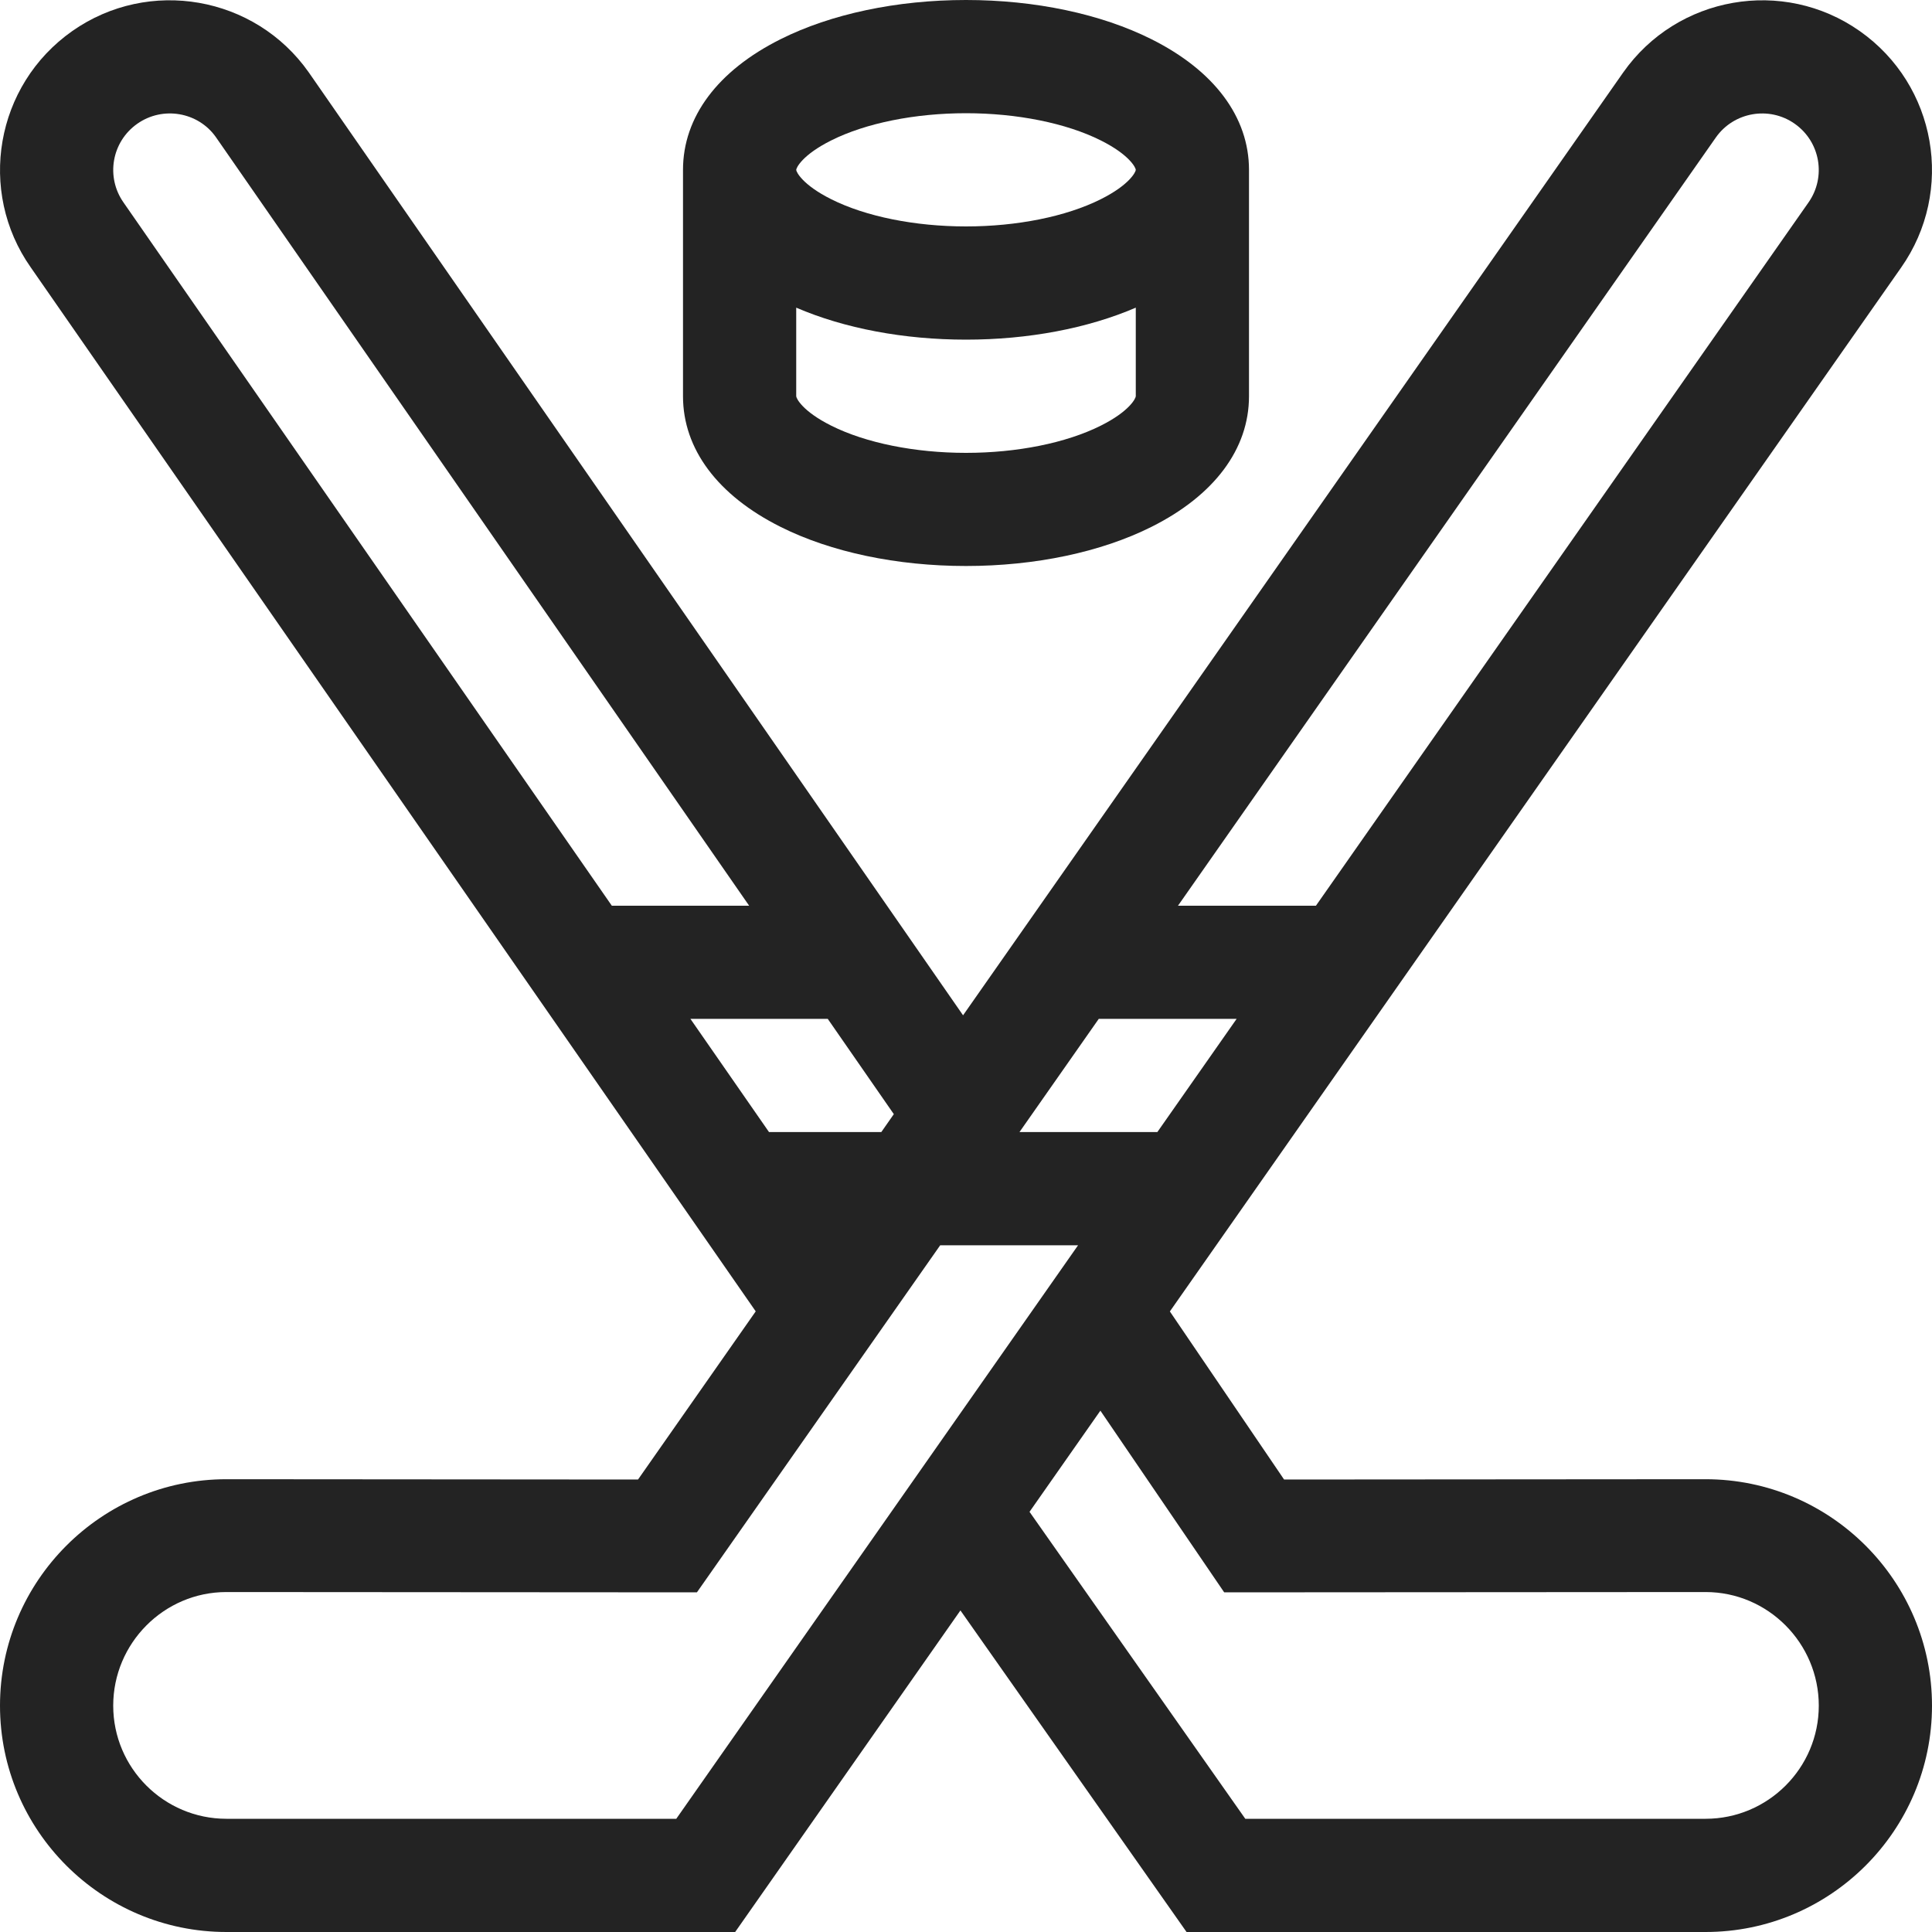
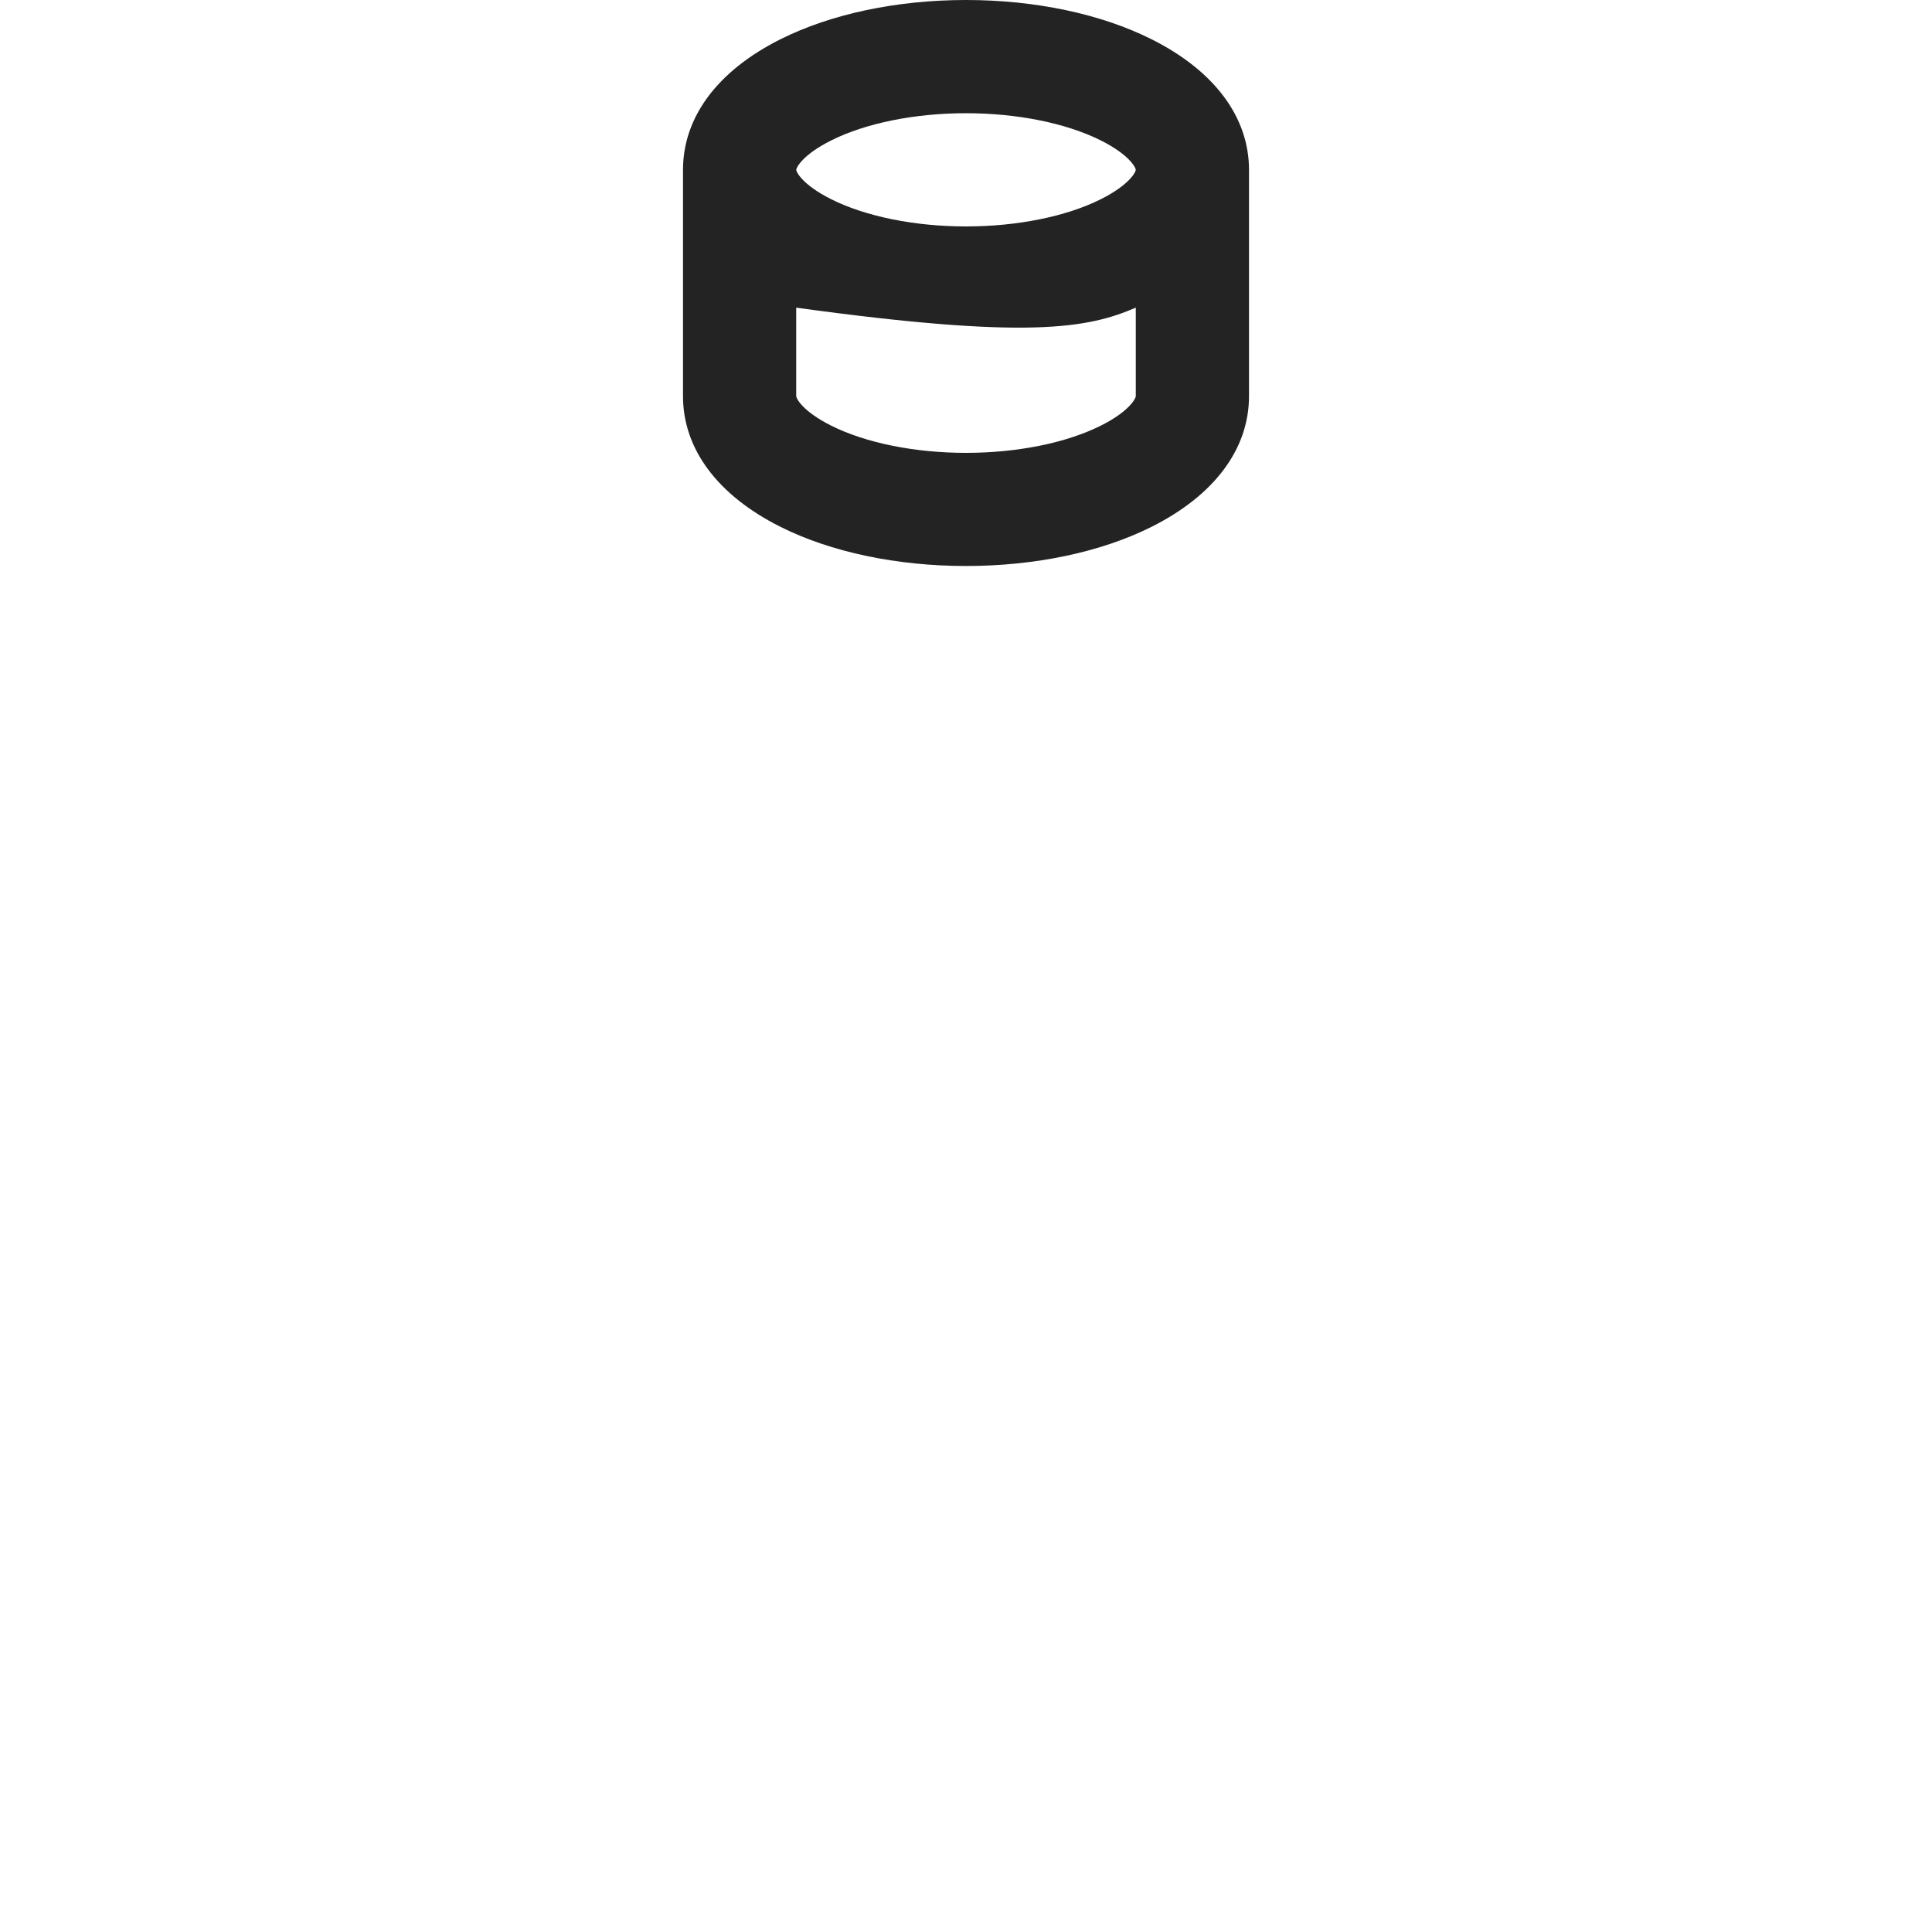
<svg xmlns="http://www.w3.org/2000/svg" width="25" height="25" viewBox="0 0 25 25" fill="none">
  <g clip-path="url(#clip0_6037_220)">
-     <path d="M14.899 0.507C14.246 0.18 13.394 0 12.5 0C11.606 0 10.754 0.18 10.101 0.507C9.287 0.914 8.838 1.514 8.838 2.198V5.127C8.838 5.81 9.287 6.411 10.101 6.818C10.754 7.145 11.606 7.324 12.5 7.324C13.394 7.324 14.246 7.145 14.899 6.818C15.713 6.411 16.162 5.81 16.162 5.127V2.198C16.162 1.515 15.713 0.914 14.899 0.507ZM14.697 5.127C14.697 5.153 14.618 5.321 14.244 5.508C13.797 5.732 13.161 5.86 12.5 5.86C11.839 5.86 11.203 5.732 10.756 5.508C10.382 5.321 10.303 5.153 10.303 5.127V3.981C10.925 4.249 11.695 4.395 12.5 4.395C13.305 4.395 14.075 4.249 14.697 3.981V5.127H14.697ZM14.244 2.578C13.797 2.802 13.161 2.93 12.5 2.93C11.839 2.93 11.203 2.802 10.756 2.578C10.382 2.391 10.303 2.223 10.303 2.198C10.303 2.172 10.382 2.004 10.756 1.817C11.203 1.593 11.839 1.465 12.5 1.465C13.161 1.465 13.797 1.593 14.244 1.817C14.618 2.004 14.697 2.172 14.697 2.198C14.697 2.223 14.618 2.391 14.244 2.578Z" fill="#232323" />
-     <path d="M22.069 19.141L16.616 19.145L15.138 16.97L24.6 3.463C25.298 2.47 25.059 1.101 24.065 0.402C23.075 -0.294 21.701 -0.054 21.004 0.938L12.462 13.138L3.995 0.936C3.299 -0.054 1.926 -0.294 0.935 0.402C-0.062 1.103 -0.295 2.475 0.398 3.46L9.779 16.969L8.256 19.145L2.93 19.141C1.315 19.141 0 20.455 0 22.071C0 23.686 1.315 25 2.93 25H9.513L12.428 20.839L15.354 25H22.07C23.685 25 25 23.686 25 22.071C25 20.455 23.685 19.141 22.069 19.141ZM22.203 1.779C22.435 1.449 22.893 1.369 23.223 1.601C23.555 1.834 23.634 2.29 23.401 2.621L17.028 11.72H15.243L22.203 1.779ZM14.218 13.184H16.002L14.976 14.649H13.192L14.218 13.184ZM1.599 2.621C1.366 2.29 1.445 1.834 1.777 1.601C2.107 1.369 2.565 1.449 2.794 1.775L9.694 11.72H7.917L1.599 2.621ZM8.934 13.184H10.711L11.566 14.417L11.404 14.649H9.951L8.934 13.184ZM8.751 23.535H2.93C2.122 23.535 1.465 22.878 1.465 22.071C1.465 21.263 2.122 20.601 2.93 20.601L9.018 20.605L12.166 16.114H13.95L8.751 23.535ZM22.07 23.535H16.114L13.322 19.563L14.239 18.254L15.841 20.605L22.07 20.601C22.878 20.601 23.535 21.263 23.535 22.071C23.535 22.878 22.878 23.535 22.07 23.535Z" fill="#232323" />
+     <path d="M14.899 0.507C14.246 0.18 13.394 0 12.5 0C11.606 0 10.754 0.18 10.101 0.507C9.287 0.914 8.838 1.514 8.838 2.198V5.127C8.838 5.81 9.287 6.411 10.101 6.818C10.754 7.145 11.606 7.324 12.5 7.324C13.394 7.324 14.246 7.145 14.899 6.818C15.713 6.411 16.162 5.81 16.162 5.127V2.198C16.162 1.515 15.713 0.914 14.899 0.507ZM14.697 5.127C14.697 5.153 14.618 5.321 14.244 5.508C13.797 5.732 13.161 5.86 12.5 5.86C11.839 5.86 11.203 5.732 10.756 5.508C10.382 5.321 10.303 5.153 10.303 5.127V3.981C13.305 4.395 14.075 4.249 14.697 3.981V5.127H14.697ZM14.244 2.578C13.797 2.802 13.161 2.93 12.5 2.93C11.839 2.93 11.203 2.802 10.756 2.578C10.382 2.391 10.303 2.223 10.303 2.198C10.303 2.172 10.382 2.004 10.756 1.817C11.203 1.593 11.839 1.465 12.5 1.465C13.161 1.465 13.797 1.593 14.244 1.817C14.618 2.004 14.697 2.172 14.697 2.198C14.697 2.223 14.618 2.391 14.244 2.578Z" fill="#232323" />
  </g>
  <defs>
    <clipPath id="clip0_6037_220">
      <rect width="25" height="25" fill="white" />
    </clipPath>
  </defs>
</svg>